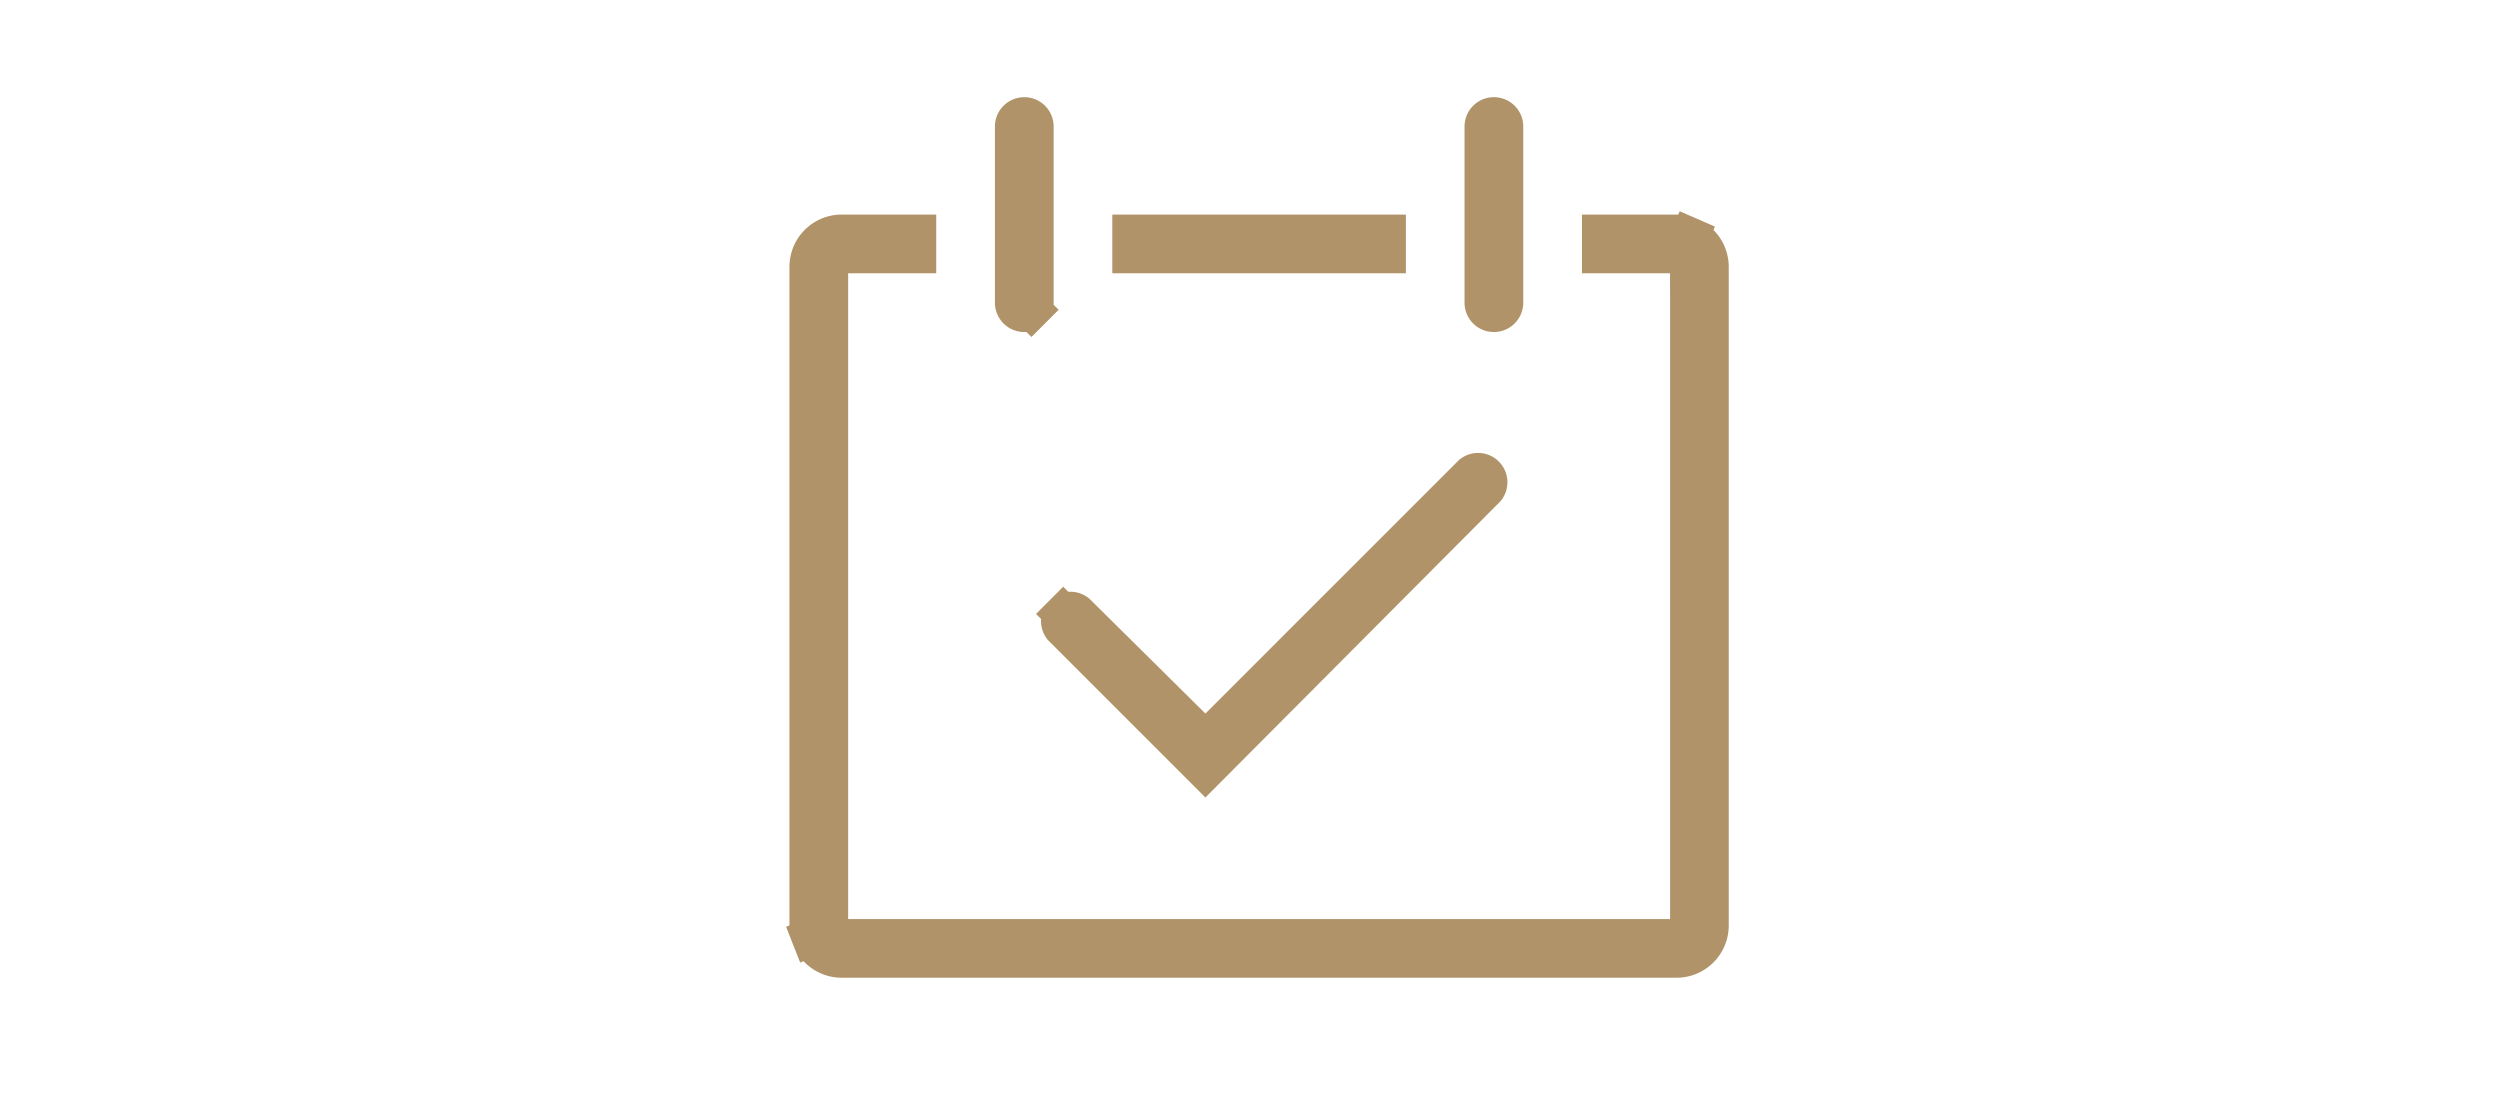
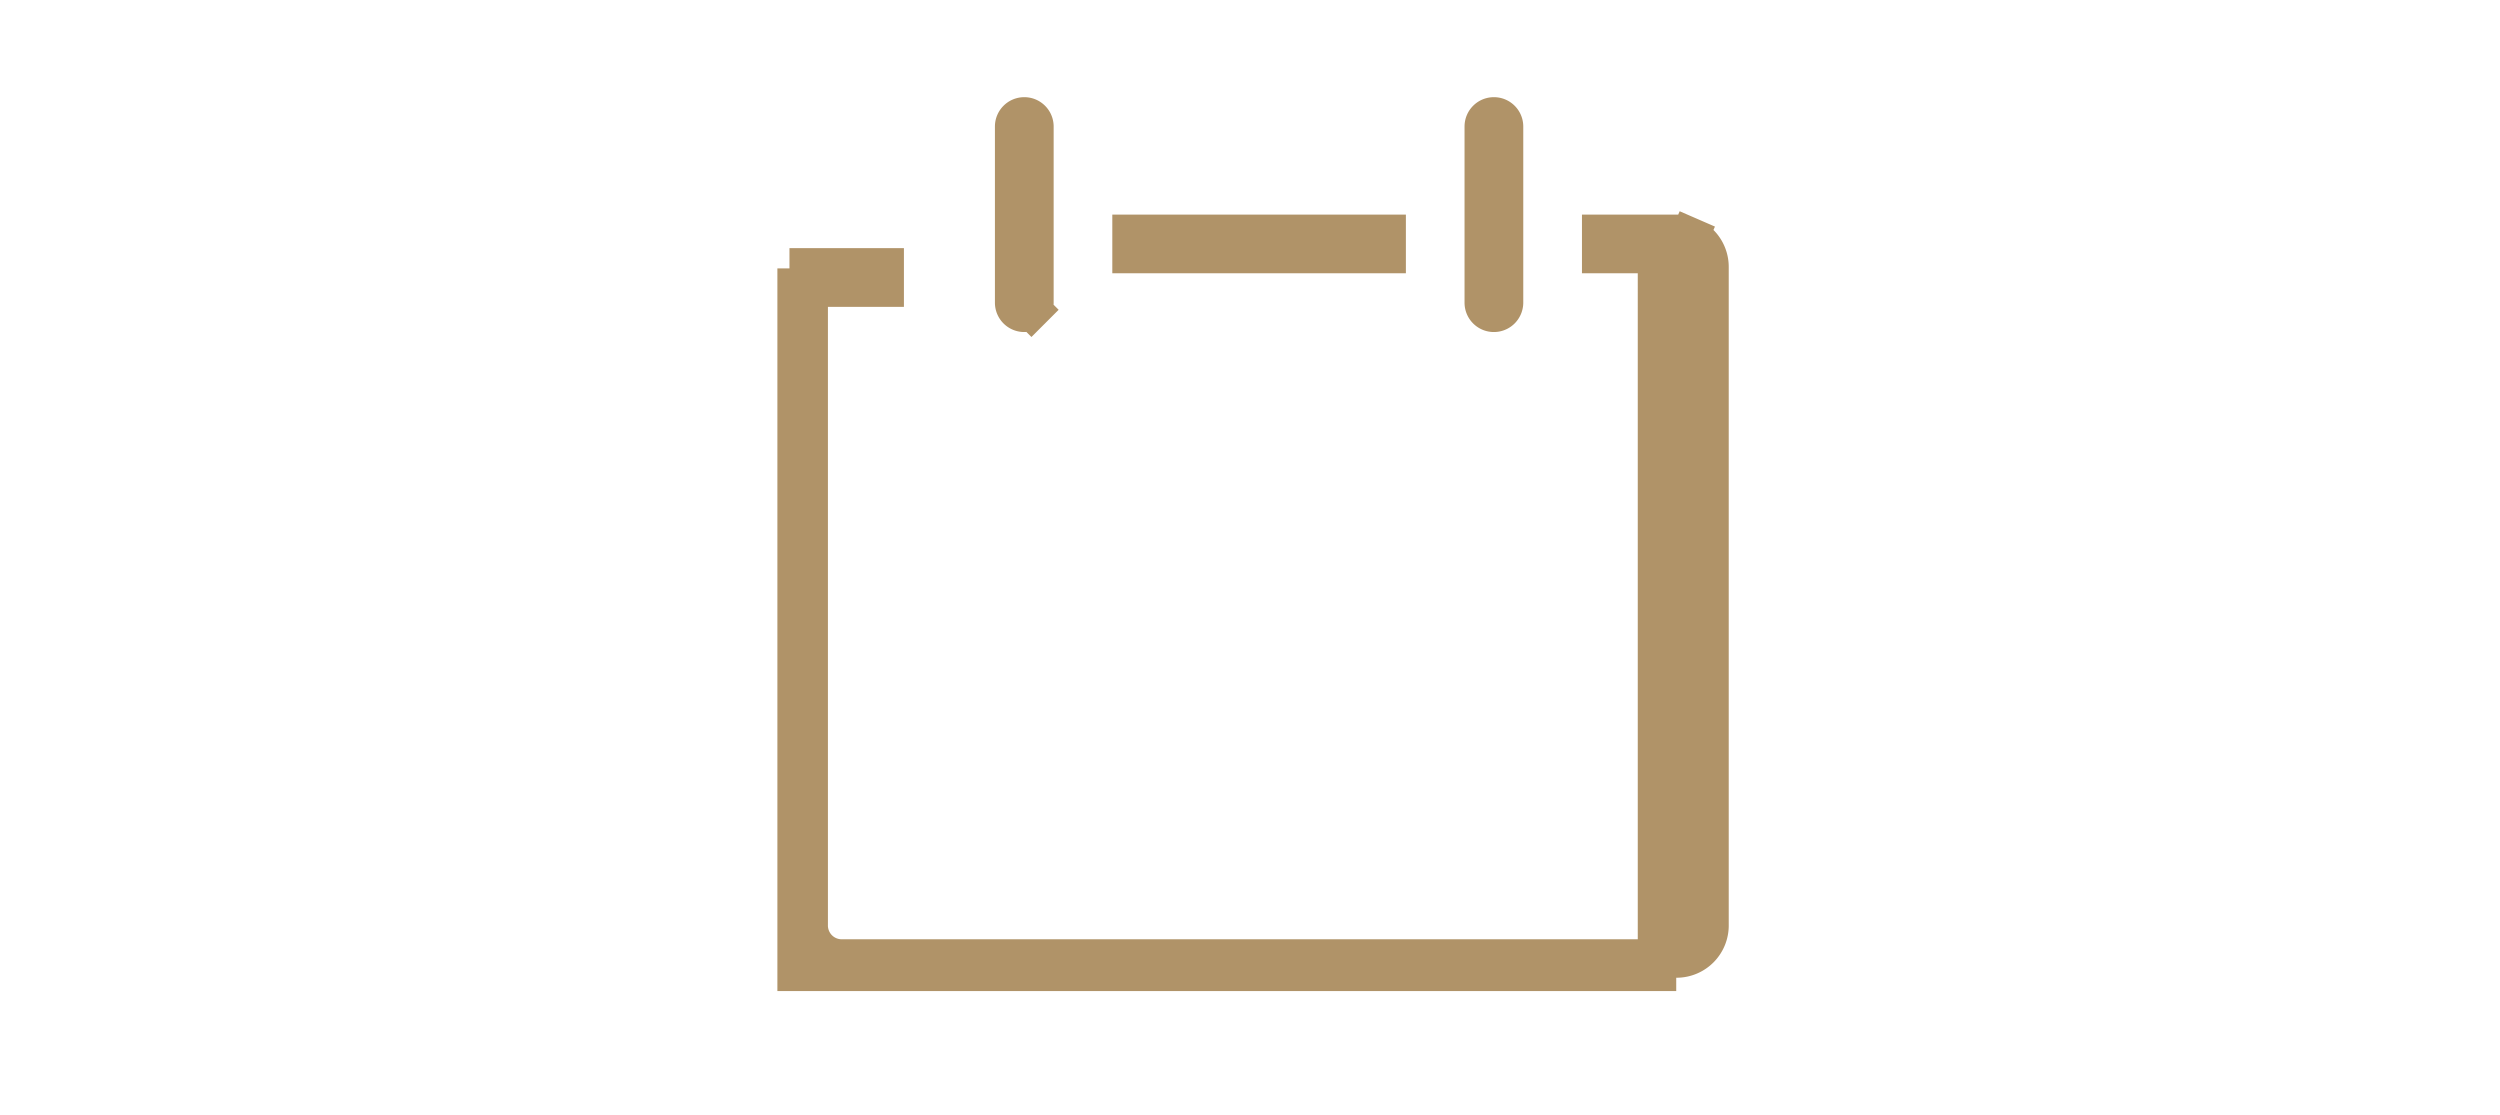
<svg xmlns="http://www.w3.org/2000/svg" width="65" height="29" fill="none">
-   <path d="M30.989 18.908l.354.35.351-.352 6.577-6.576a.263.263 0 01.368.369l-7.299 7.328-3.72-3.719a.263.263 0 01.024-.346l-.354-.353.354.353a.263.263 0 01.347-.022l2.998 2.968z" fill="#B09368" stroke="#B09368" />
-   <path d="M43.921 7.105v-.5h-2.29V6.08h1.976a.858.858 0 01.324.07l.199-.458-.2.459a.86.86 0 01.517.802h0V24.04h0v.008a.858.858 0 01-.84.873h-21.74a.857.857 0 01-.781-.543l-.465.183.465-.183a.858.858 0 01-.06-.33h0V6.96h0v-.008a.858.858 0 01.84-.873h1.976v.526h-2.29v17.79h22.37V7.105z" fill="#B09368" stroke="#B09368" />
+   <path d="M43.921 7.105v-.5h-2.29V6.08h1.976a.858.858 0 01.324.07l.199-.458-.2.459a.86.86 0 01.517.802h0V24.04h0v.008a.858.858 0 01-.84.873h-21.74a.857.857 0 01-.781-.543l-.465.183.465-.183a.858.858 0 01-.06-.33h0V6.96h0v-.008h1.976v.526h-2.29v17.79h22.37V7.105z" fill="#B09368" stroke="#B09368" />
  <path d="M26.818 8.055a.263.263 0 01-.45-.187V3.29a.263.263 0 11.527 0v4.578c0 .07-.028.137-.077.187l.353.353-.353-.353zm12.21 0a.263.263 0 01-.45-.187V3.29a.263.263 0 11.527 0v4.578c0 .07-.028.137-.077.187zM29.42 6.08h6.633v.525H29.42V6.08z" fill="#B09368" stroke="#B09368" />
</svg>